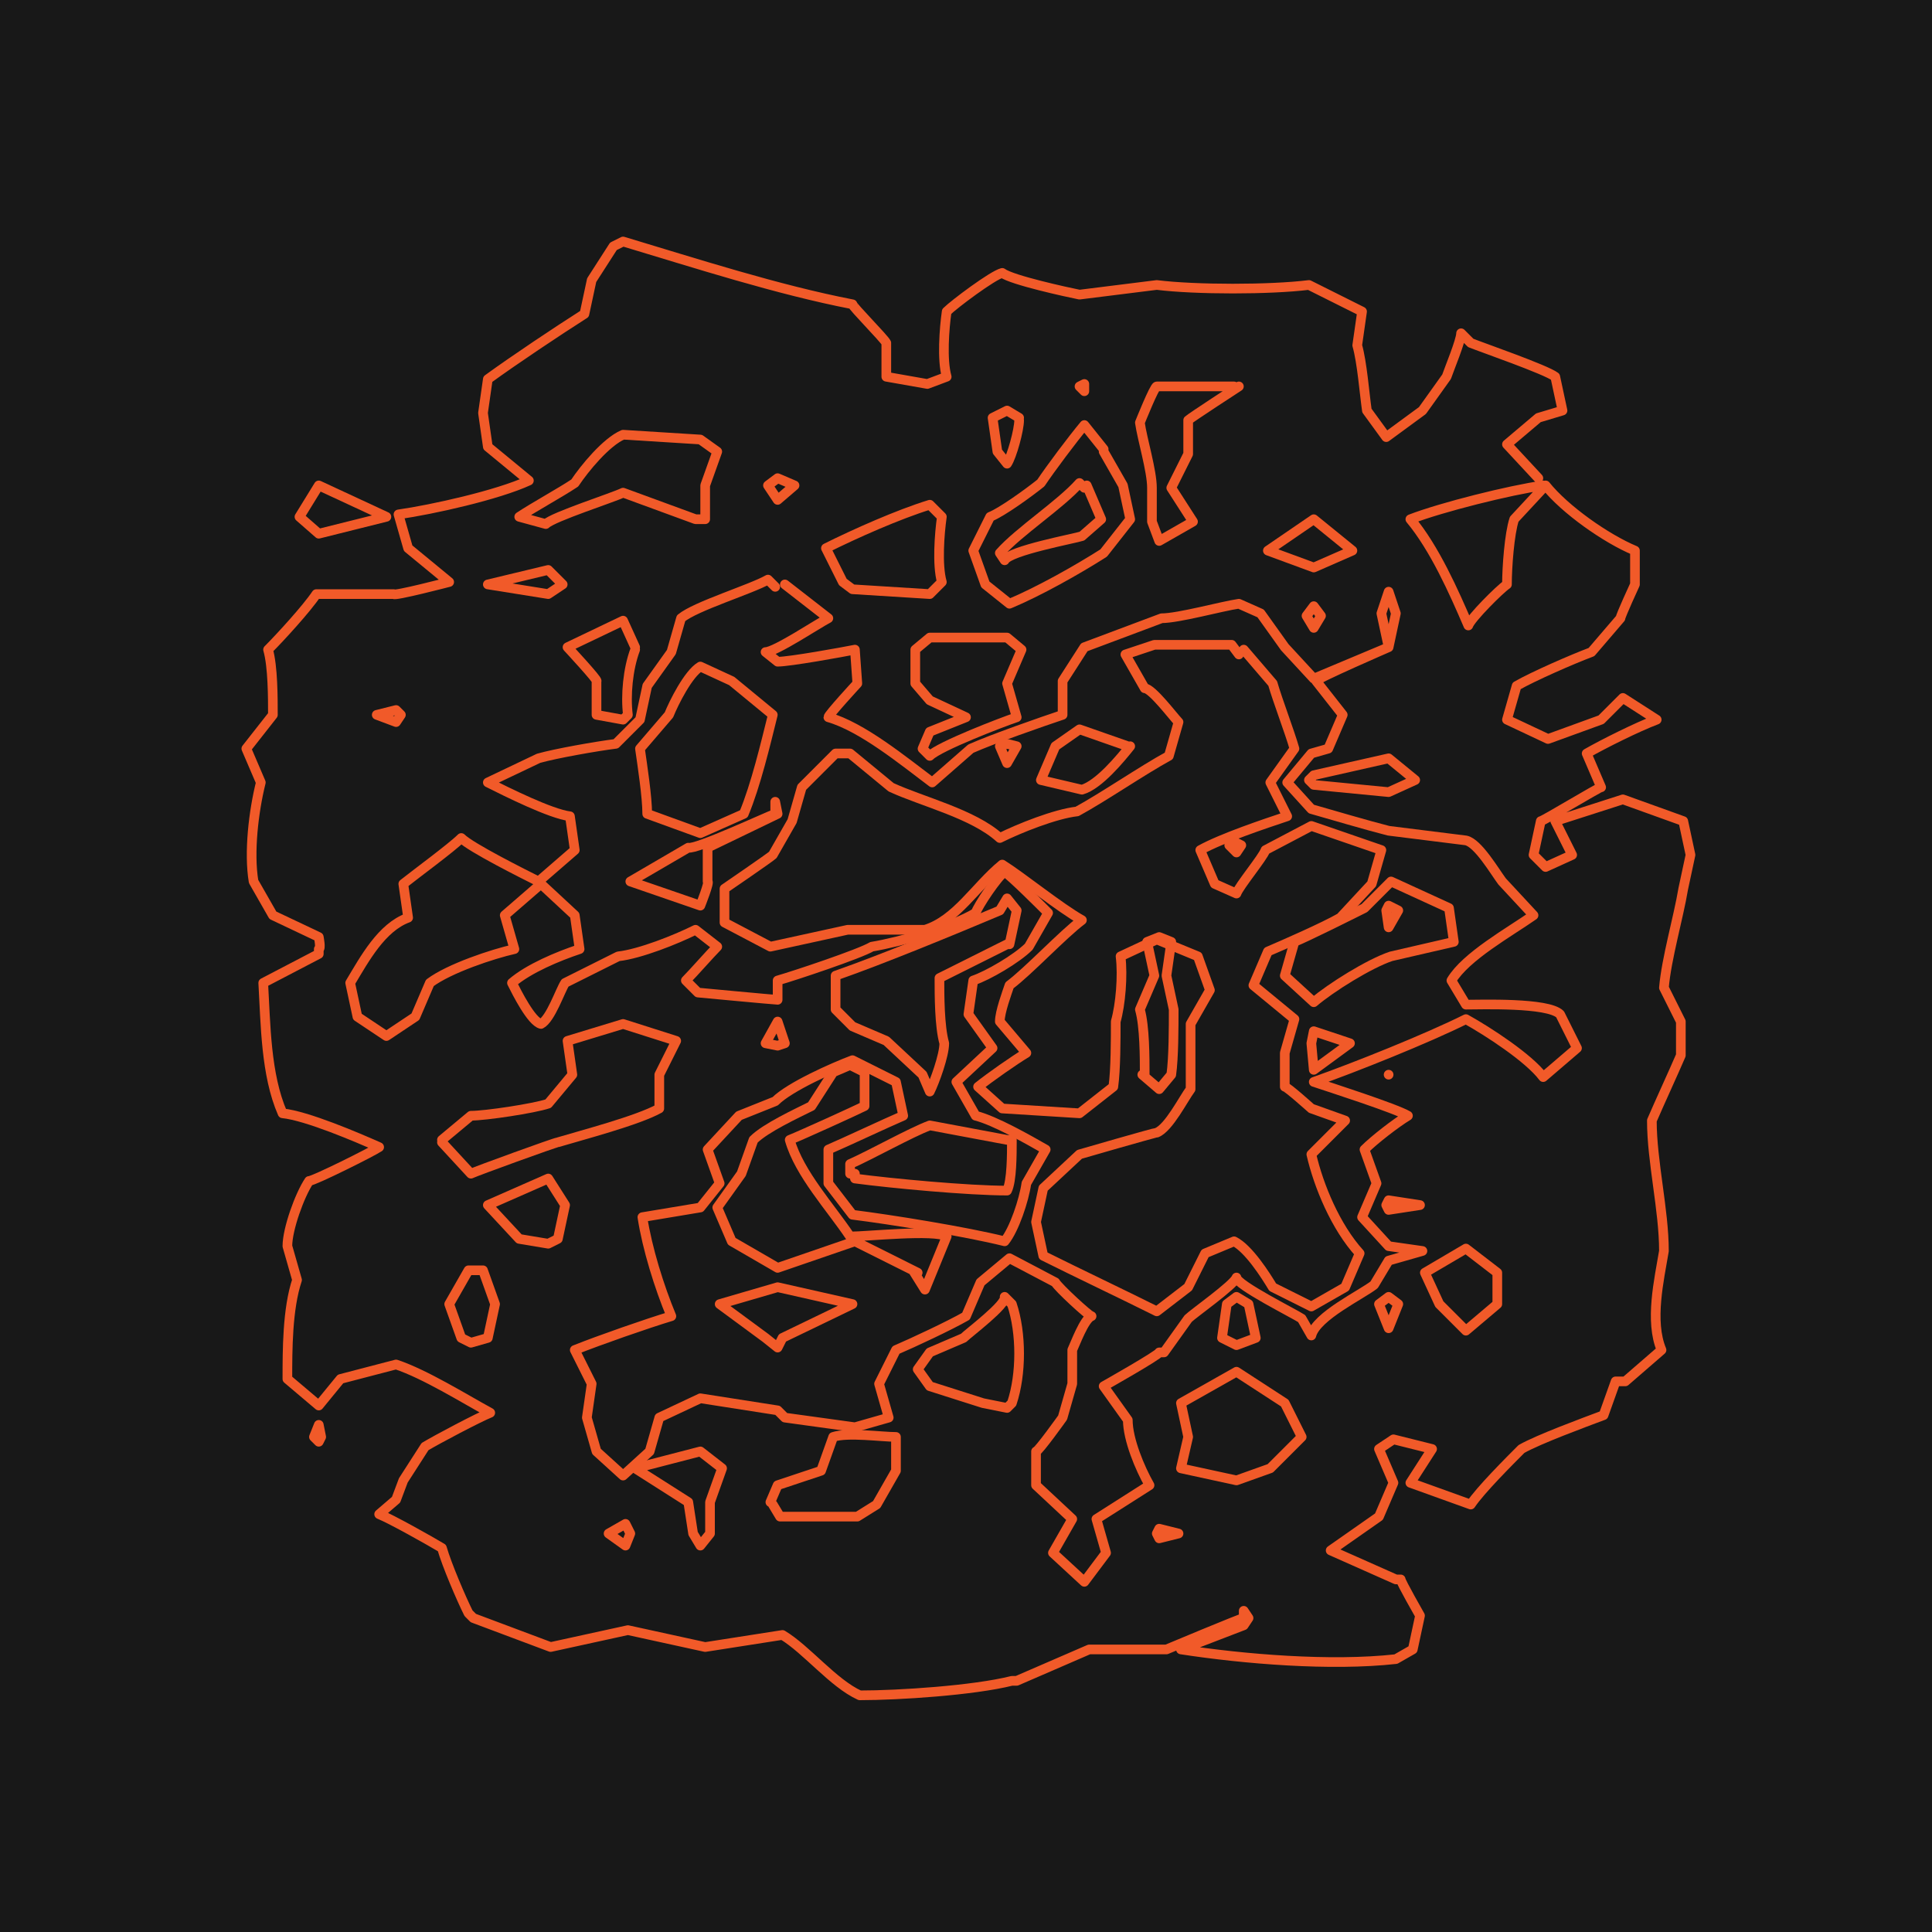
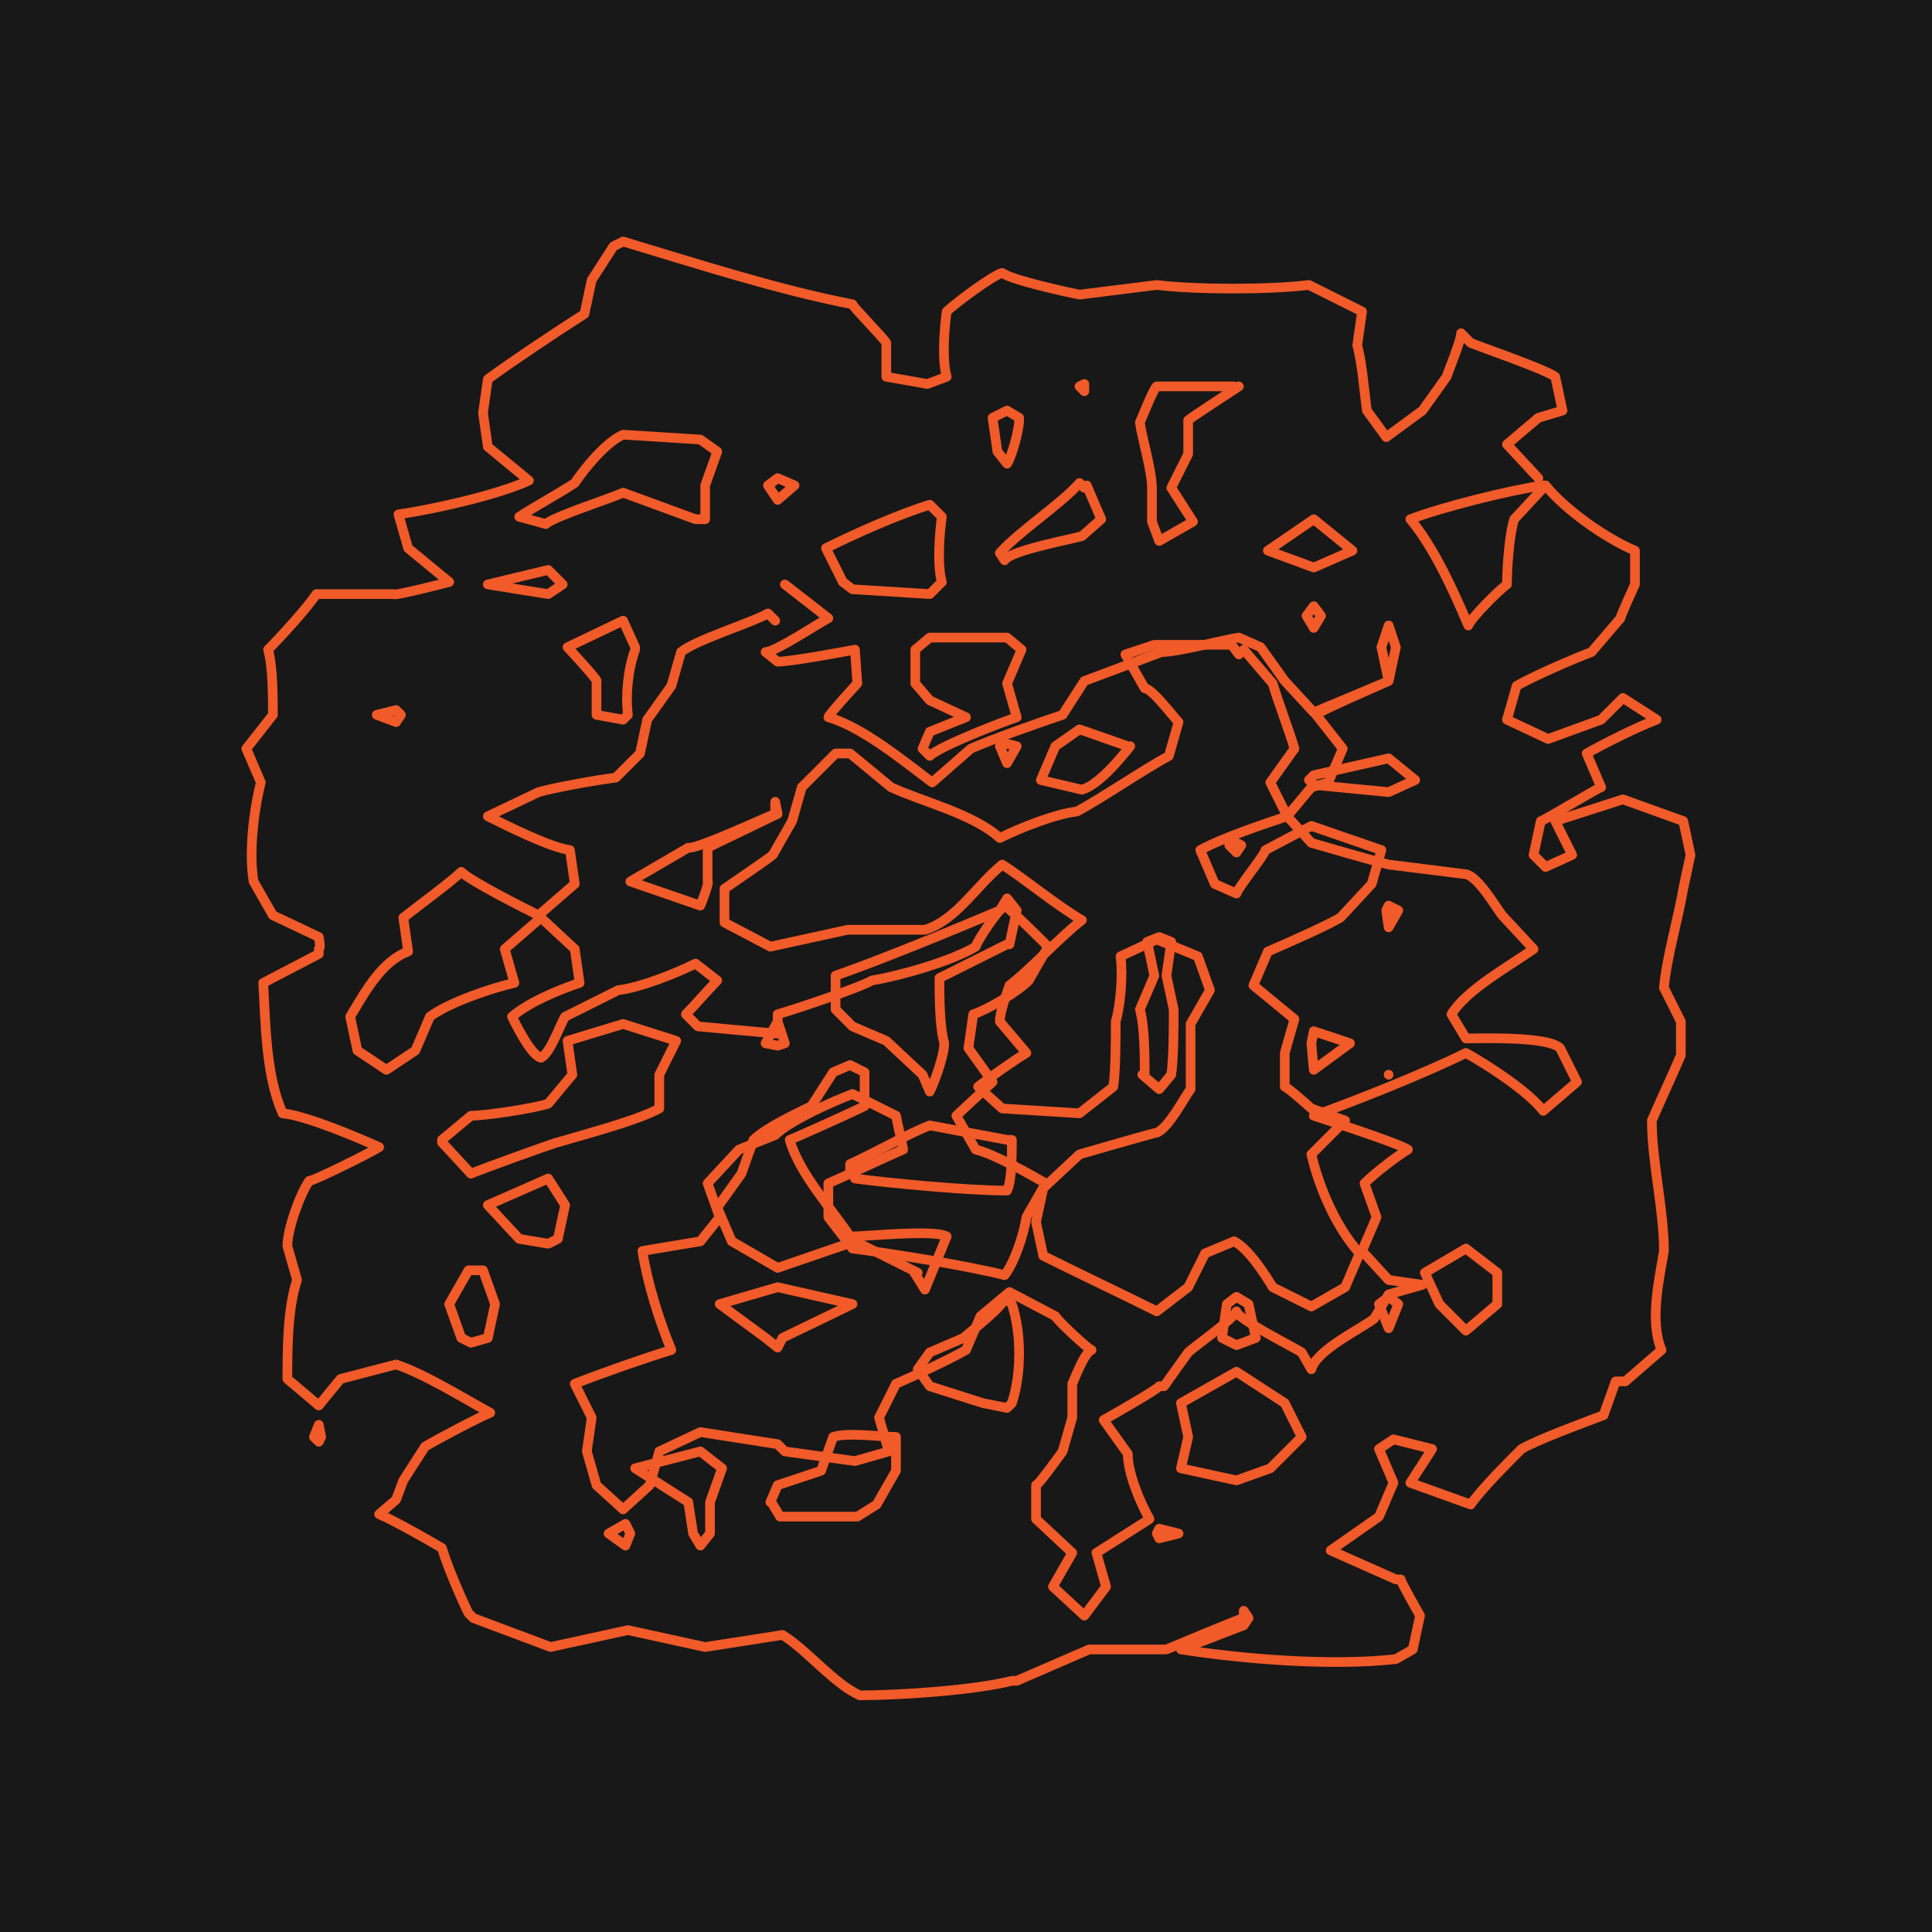
<svg xmlns="http://www.w3.org/2000/svg" id="Layer_1" data-name="Layer 1" width="800" height="800" version="1.1" viewBox="0 0 80 80">
  <defs>
    <style>
      .cls-1 {
        fill: #181818;
        stroke-width: 0px;
      }

      .cls-2 {
        fill: none;
        stroke: #f15a29;
        stroke-linecap: round;
        stroke-linejoin: round;
        stroke-width: .4px;
      }
    </style>
  </defs>
  <g id="a">
    <rect class="cls-1" width="80" height="80" />
  </g>
  <g>
    <path class="cls-2" d="M63.9,20.1c-1.4.2-4.2.9-5.5,1.4,1,1.2,1.8,3,2.4,4.4.1-.3,1.3-1.5,1.6-1.7,0-.7.1-2.1.3-2.7l1.3-1.4c.8,1,2.5,2.2,3.7,2.7v1.4c0,0-.6,1.3-.6,1.4l-1.2,1.4c-.8.3-2.4,1-3.1,1.4l-.4,1.4,1.7.8,2.2-.8.9-.9,1.4.9c-.8.3-2.2,1-2.9,1.4l.6,1.4c-.1,0-2.4,1.4-2.5,1.4l-.3,1.4.5.5,1.1-.5-.7-1.4,2.8-.9,2.5.9.3,1.4-.3,1.4c-.2,1.2-.7,2.9-.8,4.1l.7,1.4v1.4c-.3.7-.9,2-1.2,2.7,0,1.7.5,3.7.5,5.4-.2,1.2-.6,2.9-.1,4.1l-1.5,1.3h-.4c0,0-.5,1.4-.5,1.4-.8.3-2.7,1-3.4,1.4-.5.5-1.7,1.7-2.1,2.3l-2.5-.9.9-1.4-1.6-.4-.6.4.6,1.4-.6,1.4-2,1.4,2.7,1.2h.2c0,.1.8,1.5.8,1.5l-.3,1.4-.7.4c-2.7.3-6.3,0-8.9-.4l2.6-1,.2-.3-.2-.3v.3c-.1,0-3.2,1.3-3.2,1.3-.8,0-2.4,0-3.2,0,0,0-3,1.3-3,1.3h-.2c-1.6.4-4.7.6-6.3.6-1.1-.5-2.2-1.9-3.2-2.5l-3.2.5-3.2-.7-3.2.7-3.2-1.2-.2-.2c-.3-.6-.9-2-1.1-2.7-.5-.3-2.1-1.2-2.6-1.4l.7-.6.3-.8.9-1.4c.5-.3,2.2-1.2,2.7-1.4-1.1-.6-2.7-1.6-3.9-2l-2.3.6-.9,1.1-1.3-1.1c0-1.2,0-2.9.4-4.1l-.4-1.4c0-.7.5-2.1.9-2.7.2,0,2.6-1.2,2.9-1.4-.9-.4-3-1.3-4-1.4-.7-1.6-.7-3.7-.8-5.4l2.3-1.2v-.2c.1,0,0-.5,0-.5l-1.9-.9-.8-1.4c-.2-1.2,0-2.9.3-4.1l-.6-1.4,1.1-1.4c0-.7,0-2-.2-2.7.5-.5,1.6-1.7,2-2.3h3.2c0,.1,2.3-.5,2.3-.5l-1.7-1.4-.4-1.4c1.4-.2,4.1-.8,5.4-1.4l-1.7-1.4-.2-1.4.2-1.4c1.1-.8,2.9-2,4-2.7l.3-1.4.9-1.4.4-.2c3,.9,6.4,2,9.5,2.6,0,.1,1.3,1.4,1.4,1.6v1.4s1.7.3,1.7.3l.8-.3c-.2-.7-.1-2,0-2.7.3-.3,1.9-1.5,2.3-1.6.4.3,2.7.8,3.2.9,0,0,3.2-.4,3.2-.4,1.6.2,4.7.2,6.3,0l2.2,1.1-.2,1.4c.2.7.3,2,.4,2.7l.8,1.1,1.5-1.1,1-1.4c.1-.3.6-1.5.6-1.8l.4.4c.5.2,3.1,1.1,3.5,1.4l.3,1.4-1,.3-1.3,1.1,1.3,1.4h0" />
    <path class="cls-2" d="M51.3,16c0,0-2,1.3-2.1,1.4v1.4c0,0-.7,1.4-.7,1.4l.9,1.4-1.4.8-.3-.8v-1.4c0-.7-.4-2-.5-2.7,0,0,.6-1.5.7-1.5h3.2s0,.1,0,.1" />
    <polyline class="cls-2" points="44.9 16 44.9 16.2 44.7 16 44.9 15.9 44.9 16" />
    <path class="cls-2" d="M42.2,17.4c0,.4-.3,1.5-.5,1.8l-.4-.5-.2-1.4.6-.3.5.3" />
-     <path class="cls-2" d="M45.7,18.7l.8,1.4.3,1.4-1.1,1.4c-1.1.7-2.7,1.6-3.9,2.1l-1-.8-.5-1.4.7-1.4c.5-.2,1.6-1,2.1-1.4.4-.6,1.3-1.8,1.8-2.4l.8,1" />
    <path class="cls-2" d="M29.7,18.7l-.5,1.4v1.4c-.1,0-.2,0-.2,0h-.2s-3-1.1-3-1.1c-.4.2-2.9,1-3.2,1.3l-1.1-.3c.6-.4,1.7-1,2.3-1.4.4-.6,1.3-1.7,2-2l3.2.2.7.5" />
    <path class="cls-2" d="M45,20.1l.6,1.4-.8.7c-.3.1-3,.6-3.2,1l-.2-.3c.8-.9,2.5-2,3.3-2.9l.2.2" />
    <polyline class="cls-2" points="32.9 20.1 32.2 20.7 31.8 20.1 32.2 19.8 32.9 20.1" />
    <path class="cls-2" d="M39,21.4c-.1.7-.2,2,0,2.7l-.5.5-3.2-.2-.4-.3-.7-1.4c1.2-.6,3-1.4,4.3-1.8l.5.5" />
-     <polyline class="cls-2" points="16 21.4 13.2 22.1 12.4 21.4 13.2 20.1 16 21.4" />
    <polyline class="cls-2" points="56 22.8 54.4 23.5 52.5 22.8 54.4 21.5 56 22.8" />
-     <path class="cls-2" d="M32.5,24.2l1.8,1.4c-.4.2-2.2,1.4-2.6,1.4l.5.4c.5,0,2.7-.4,3.2-.5,0,0,.1,1.4.1,1.4,0,0-1.2,1.3-1.2,1.4,1.4.4,3.1,1.8,4.3,2.7l1.6-1.4c.9-.4,2.9-1.1,3.8-1.4v-1.4c0,0,.9-1.4.9-1.4h0c0,0,3.2-1.2,3.2-1.2.7,0,2.5-.5,3.2-.6l.9.4,1,1.4,1.2,1.3,3.1-1.3-.3-1.4.3-.9.3.9-.3,1.4s-3,1.3-3,1.4l1.1,1.4-.6,1.4-.7.2-1,1.2,1,1.1c.7.2,2.4.7,3.2.9,0,0,3.2.4,3.2.4.5.1,1.2,1.3,1.5,1.7,0,0,1.3,1.4,1.3,1.4-1,.7-2.8,1.7-3.4,2.7l.6,1c.6,0,3.4-.1,3.9.4l.7,1.4-1.4,1.2c-.6-.8-2.3-1.9-3.2-2.4-1.6.8-4.6,2-6.3,2.6.6.2,3.4,1.1,3.9,1.4-.5.3-1.4,1-1.8,1.4l.5,1.4-.6,1.4,1.1,1.2,1.4.2-1.4.4-.6,1c-.5.4-2.4,1.3-2.6,2.1l-.4-.7c-.3-.2-2.7-1.4-2.7-1.7-.1.3-1.8,1.5-2,1.7,0,0-1,1.4-1,1.4h-.2c0,.1-2.3,1.4-2.3,1.4l1,1.4c0,.8.5,2,.9,2.7l-2.2,1.4.4,1.4-.9,1.2-1.3-1.2.8-1.4-1.5-1.4v-1.4c.1,0,1.1-1.4,1.1-1.4l.4-1.4v-1.4c.1-.2.5-1.3.8-1.4-.1,0-1.4-1.2-1.5-1.4,0,0-1.9-1-1.9-1l-1.2,1-.6,1.4c-.7.4-2.2,1.1-2.9,1.4l-.7,1.4.4,1.4-1.4.4-2.9-.4-.3-.3-3.2-.5-1.7.8-.4,1.4-1.1,1-1.1-1-.4-1.4.2-1.4-.7-1.4c1-.4,3-1.1,4-1.4-.5-1.2-1-2.8-1.2-4.1l2.4-.4.8-1-.5-1.4,1.3-1.4,1.5-.6c.6-.6,2.4-1.4,3.2-1.7l1.8.9.3,1.4c-.7.3-2.4,1.1-3.1,1.4v1.4c0,0,1,1.3,1,1.3,1.6.2,4.7.7,6.3,1.1.4-.5.8-1.7.9-2.4,0,0,.8-1.4.8-1.4-.7-.4-2.1-1.2-2.9-1.4l-.8-1.4,1.5-1.4-1-1.4.2-1.4c.6-.2,1.8-.9,2.3-1.4,0,0,.8-1.4.8-1.4-.3-.3-1.5-1.5-1.8-1.7-.3.2-1.1,1.4-1.2,1.7-1,.6-3.1,1.2-4.3,1.4-.5.3-3.2,1.2-3.9,1.4v.8c-.1,0-3.3-.3-3.3-.3l-.5-.5c.3-.3,1-1.1,1.3-1.4l-.9-.7c-.8.4-2.3,1-3.2,1.1,0,0-2.2,1.1-2.2,1.1-.2.3-.6,1.5-1,1.7-.4-.1-1-1.3-1.2-1.7.7-.6,1.9-1.1,2.8-1.4l-.2-1.4-1.4-1.3-1.5,1.3.4,1.4c-.9.2-2.7.8-3.5,1.4l-.6,1.4-1.2.8-1.2-.8-.3-1.4c.6-1,1.3-2.3,2.4-2.7l-.2-1.4c.5-.4,2-1.5,2.4-1.9.4.4,2.6,1.5,3.2,1.8l1.5-1.3-.2-1.4c-.8-.1-2.6-1-3.4-1.4l2.1-1c.7-.2,2.4-.5,3.2-.6l1-1,.3-1.4,1-1.4.4-1.4c.6-.5,2.9-1.2,3.6-1.6l.3.3" />
+     <path class="cls-2" d="M32.5,24.2l1.8,1.4c-.4.2-2.2,1.4-2.6,1.4l.5.4c.5,0,2.7-.4,3.2-.5,0,0,.1,1.4.1,1.4,0,0-1.2,1.3-1.2,1.4,1.4.4,3.1,1.8,4.3,2.7l1.6-1.4c.9-.4,2.9-1.1,3.8-1.4c0,0,.9-1.4.9-1.4h0c0,0,3.2-1.2,3.2-1.2.7,0,2.5-.5,3.2-.6l.9.4,1,1.4,1.2,1.3,3.1-1.3-.3-1.4.3-.9.3.9-.3,1.4s-3,1.3-3,1.4l1.1,1.4-.6,1.4-.7.2-1,1.2,1,1.1c.7.2,2.4.7,3.2.9,0,0,3.2.4,3.2.4.5.1,1.2,1.3,1.5,1.7,0,0,1.3,1.4,1.3,1.4-1,.7-2.8,1.7-3.4,2.7l.6,1c.6,0,3.4-.1,3.9.4l.7,1.4-1.4,1.2c-.6-.8-2.3-1.9-3.2-2.4-1.6.8-4.6,2-6.3,2.6.6.2,3.4,1.1,3.9,1.4-.5.3-1.4,1-1.8,1.4l.5,1.4-.6,1.4,1.1,1.2,1.4.2-1.4.4-.6,1c-.5.4-2.4,1.3-2.6,2.1l-.4-.7c-.3-.2-2.7-1.4-2.7-1.7-.1.3-1.8,1.5-2,1.7,0,0-1,1.4-1,1.4h-.2c0,.1-2.3,1.4-2.3,1.4l1,1.4c0,.8.5,2,.9,2.7l-2.2,1.4.4,1.4-.9,1.2-1.3-1.2.8-1.4-1.5-1.4v-1.4c.1,0,1.1-1.4,1.1-1.4l.4-1.4v-1.4c.1-.2.5-1.3.8-1.4-.1,0-1.4-1.2-1.5-1.4,0,0-1.9-1-1.9-1l-1.2,1-.6,1.4c-.7.4-2.2,1.1-2.9,1.4l-.7,1.4.4,1.4-1.4.4-2.9-.4-.3-.3-3.2-.5-1.7.8-.4,1.4-1.1,1-1.1-1-.4-1.4.2-1.4-.7-1.4c1-.4,3-1.1,4-1.4-.5-1.2-1-2.8-1.2-4.1l2.4-.4.8-1-.5-1.4,1.3-1.4,1.5-.6c.6-.6,2.4-1.4,3.2-1.7l1.8.9.3,1.4c-.7.3-2.4,1.1-3.1,1.4v1.4c0,0,1,1.3,1,1.3,1.6.2,4.7.7,6.3,1.1.4-.5.8-1.7.9-2.4,0,0,.8-1.4.8-1.4-.7-.4-2.1-1.2-2.9-1.4l-.8-1.4,1.5-1.4-1-1.4.2-1.4c.6-.2,1.8-.9,2.3-1.4,0,0,.8-1.4.8-1.4-.3-.3-1.5-1.5-1.8-1.7-.3.2-1.1,1.4-1.2,1.7-1,.6-3.1,1.2-4.3,1.4-.5.3-3.2,1.2-3.9,1.4v.8c-.1,0-3.3-.3-3.3-.3l-.5-.5c.3-.3,1-1.1,1.3-1.4l-.9-.7c-.8.4-2.3,1-3.2,1.1,0,0-2.2,1.1-2.2,1.1-.2.3-.6,1.5-1,1.7-.4-.1-1-1.3-1.2-1.7.7-.6,1.9-1.1,2.8-1.4l-.2-1.4-1.4-1.3-1.5,1.3.4,1.4c-.9.2-2.7.8-3.5,1.4l-.6,1.4-1.2.8-1.2-.8-.3-1.4c.6-1,1.3-2.3,2.4-2.7l-.2-1.4c.5-.4,2-1.5,2.4-1.9.4.4,2.6,1.5,3.2,1.8l1.5-1.3-.2-1.4c-.8-.1-2.6-1-3.4-1.4l2.1-1c.7-.2,2.4-.5,3.2-.6l1-1,.3-1.4,1-1.4.4-1.4c.6-.5,2.9-1.2,3.6-1.6l.3.3" />
    <polyline class="cls-2" points="23.3 24.2 22.7 24.6 20.2 24.2 22.7 23.6 23.3 24.2" />
    <polyline class="cls-2" points="54.7 25.5 54.4 26 54.1 25.5 54.4 25.1 54.7 25.5" />
    <path class="cls-2" d="M51.5,26.9l1.2,1.4c.2.7.7,2,.9,2.7l-1,1.4.7,1.4c-.9.3-2.7.9-3.6,1.4l.6,1.4.9.4c.1-.3,1.1-1.5,1.2-1.8,0,0,1.9-1,1.9-1l2.9,1-.4,1.4-1.3,1.4c-.7.4-2.3,1.1-3,1.4l-.6,1.4,1.7,1.4-.4,1.4v1.4c.1,0,1.1.9,1.1.9l1.4.5-1.4,1.4c.3,1.3,1,3,2,4.1l-.6,1.4-1.4.8-1.6-.8c-.3-.5-1-1.6-1.6-1.9l-1.2.5-.7,1.4-1.3,1c-1.4-.7-3.3-1.6-4.7-2.3l-.3-1.4.3-1.4,1.5-1.4c0,0,3.1-.9,3.2-.9.5-.2,1.1-1.4,1.4-1.8,0-.7,0-2,0-2.7l.8-1.4-.5-1.4-1.7-.7-1.5.7c.1.8,0,2-.2,2.7,0,.7,0,2-.1,2.7l-1.4,1.1-3.2-.2-1-.9c.5-.4,1.5-1.1,2-1.4l-1.1-1.3h0c0-.4.3-1.2.4-1.5.8-.6,2.2-2.1,3-2.7-.9-.5-2.5-1.8-3.3-2.3-1.1.9-1.9,2.3-3.2,2.7,0,0-3.2,0-3.2,0l-3.2.7-1.9-1v-1.4c0,0,1.9-1.3,2-1.4,0,0,.8-1.4.8-1.4l.4-1.4,1.4-1.4h.5c0,0,.1,0,.1,0l1.7,1.4c1.3.6,3.4,1.1,4.5,2.1.8-.4,2.3-1,3.2-1.1,1.1-.6,2.7-1.7,3.8-2.3l.4-1.4c-.2-.2-1.1-1.4-1.4-1.4l-.8-1.4,1.2-.4h3.2c0,0,.3.4.3.4" />
    <path class="cls-2" d="M42.3,26.9l-.6,1.4.4,1.4c-.6.2-3.2,1.2-3.6,1.6l-.3-.3.3-.7,1.5-.6-1.5-.7-.6-.7v-1.4s.6-.5.6-.5h3.2c0,0,.6.5.6.5" />
    <path class="cls-2" d="M26.3,26.9c-.3.8-.4,1.9-.3,2.7l-.2.2-1.1-.2v-1.4c.1,0-1.2-1.4-1.2-1.4l2.3-1.1.5,1.1" />
-     <path class="cls-2" d="M30.3,28.2l1.7,1.4c-.3,1.2-.7,2.9-1.2,4.1l-1.8.8-2.2-.8c0-.7-.2-2-.3-2.7l1.2-1.4c.2-.5.8-1.7,1.3-2l1.3.6" />
    <polyline class="cls-2" points="16.6 29.6 16.4 29.9 15.6 29.6 16.4 29.4 16.6 29.6" />
    <path class="cls-2" d="M46.8,30.9c-.4.5-1.3,1.6-2,1.8l-1.7-.4.6-1.4,1-.7,2,.7" />
    <polyline class="cls-2" points="42.1 30.9 41.7 31.6 41.4 30.9 41.7 30.8 42.1 30.9" />
    <polyline class="cls-2" points="58.6 32.3 57.5 32.8 54.4 32.5 54.2 32.3 54.4 32.1 57.5 31.4 58.6 32.3" />
    <path class="cls-2" d="M32.2,33.7h0c0,0-2.9,1.4-2.9,1.4v1.4c.1,0-.3,1-.3,1l-2.9-1,2.4-1.4c.3.1,3.3-1.3,3.6-1.4v-.5c0,0,.1.5.1.5" />
    <polyline class="cls-2" points="51.4 35 51.2 35.3 50.9 35 51.2 34.9 51.4 35" />
    <polyline class="cls-2" points="25.2 63.5 25.9 63.1 26.1 63.5 25.9 64 25.2 63.5" />
    <polyline class="cls-2" points="28.7 63.5 28.5 62.2 26.3 60.8 29 60.1 29.9 60.8 29.4 62.2 29.4 63.5 29 64 28.7 63.5" />
    <polyline class="cls-2" points="47.9 63.5 48 63.3 48.8 63.5 48 63.7 47.9 63.5" />
    <path class="cls-2" d="M31.9,62.2l.3-.7,1.8-.6.5-1.4c.6-.2,2,0,2.6,0v1.4c0,0-.8,1.4-.8,1.4l-.8.5h-3.2s-.3-.5-.3-.5" />
    <polyline class="cls-2" points="48.9 60.8 49.2 59.5 48.9 58.1 51.2 56.8 53.2 58.1 53.9 59.5 52.6 60.8 51.2 61.3 48.9 60.8" />
    <polyline class="cls-2" points="13 59.5 13.2 59 13.3 59.5 13.2 59.7 13 59.5" />
    <path class="cls-2" d="M40.7,58.1l-2.2-.7-.5-.7.5-.7,1.4-.6c.2-.2,1.8-1.4,1.7-1.7l.3.3c.4,1.2.4,2.9,0,4.1l-.2.2-1-.2" />
    <path class="cls-2" d="M19.1,55.4l-.5-1.4.8-1.4c0,0,.5,0,.6,0l.5,1.4-.3,1.4-.7.2-.4-.2" />
    <polyline class="cls-2" points="31.7 55.4 29.8 54 32.2 53.3 35.3 54 32.4 55.4 32.2 55.8 31.7 55.4" />
    <polyline class="cls-2" points="50.6 55.4 50.8 54 51.2 53.7 51.7 54 52 55.4 51.2 55.7 50.6 55.4" />
    <polyline class="cls-2" points="57.1 54 57.5 53.7 57.9 54 57.5 55 57.1 54" />
    <polyline class="cls-2" points="59.6 54 59 52.7 60.7 51.7 62 52.7 62 54 60.7 55.1 59.6 54" />
    <path class="cls-2" d="M38,52.7l-2.6-1.3-3.2,1.1-1.9-1.1-.6-1.4,1-1.4.5-1.4c.5-.5,1.8-1.1,2.4-1.4l.9-1.4.7-.3.6.3v1.4c-.4.2-2.6,1.2-3.1,1.4.4,1.4,1.7,2.8,2.5,4,.7,0,3.5-.3,4,0-.2.5-.7,1.7-.9,2.2l-.5-.8" />
    <polyline class="cls-2" points="21.5 51.3 20.2 49.9 22.7 48.8 23.4 49.9 23.1 51.3 22.7 51.5 21.5 51.3" />
-     <polyline class="cls-2" points="57.4 49.9 57.5 49.7 58.8 49.9 57.5 50.1 57.4 49.9" />
    <path class="cls-2" d="M35.2,48.6v-.4c.9-.4,2.5-1.3,3.3-1.6l3.2.6h.2c0,.6,0,1.7-.2,2.1-1.6,0-4.8-.3-6.3-.5v-.2" />
    <path class="cls-2" d="M18.3,47.2l1.2-1c.6,0,2.6-.3,3.2-.5l1-1.2-.2-1.4,2.3-.7,2.2.7-.7,1.4v1.4c-.9.5-3.2,1.1-4.2,1.4-.1,0-3.4,1.2-3.6,1.3l-1.2-1.3" />
    <path class="cls-2" d="M38.2,44.5l-1.5-1.4-1.4-.6-.7-.7v-1.4c2-.7,4.9-1.9,6.8-2.7l.3-.5.4.5-.3,1.4h-.1c0,0-2.8,1.4-2.8,1.4,0,.7,0,2,.2,2.7,0,.5-.4,1.6-.6,2l-.3-.7" />
    <path class="cls-2" d="M47.4,44.5c0-.7,0-2-.2-2.7l.6-1.4-.3-1.4.5-.2.5.2-.2,1.4.3,1.4c0,.7,0,2-.1,2.7l-.5.6-.7-.6" />
    <path class="cls-2" d="M57.5,44.5s0,0,0,0c0,0,0,0,0,0" />
    <polyline class="cls-2" points="31.7 43.2 32.2 42.3 32.5 43.2 32.2 43.3 31.7 43.2" />
    <polyline class="cls-2" points="54.3 43.2 54.4 42.7 55.9 43.2 54.4 44.3 54.3 43.2" />
-     <path class="cls-2" d="M53.2,40.4l.4-1.4c.5-.2,2.3-1.1,2.9-1.4,0,0,1.1-1.1,1.1-1.1l2.4,1.1.2,1.4-2.6.6c-.9.3-2.5,1.3-3.2,1.9l-1.2-1.1" />
    <polyline class="cls-2" points="57.4 37.7 57.5 37.5 57.9 37.7 57.5 38.4 57.4 37.7" />
  </g>
</svg>